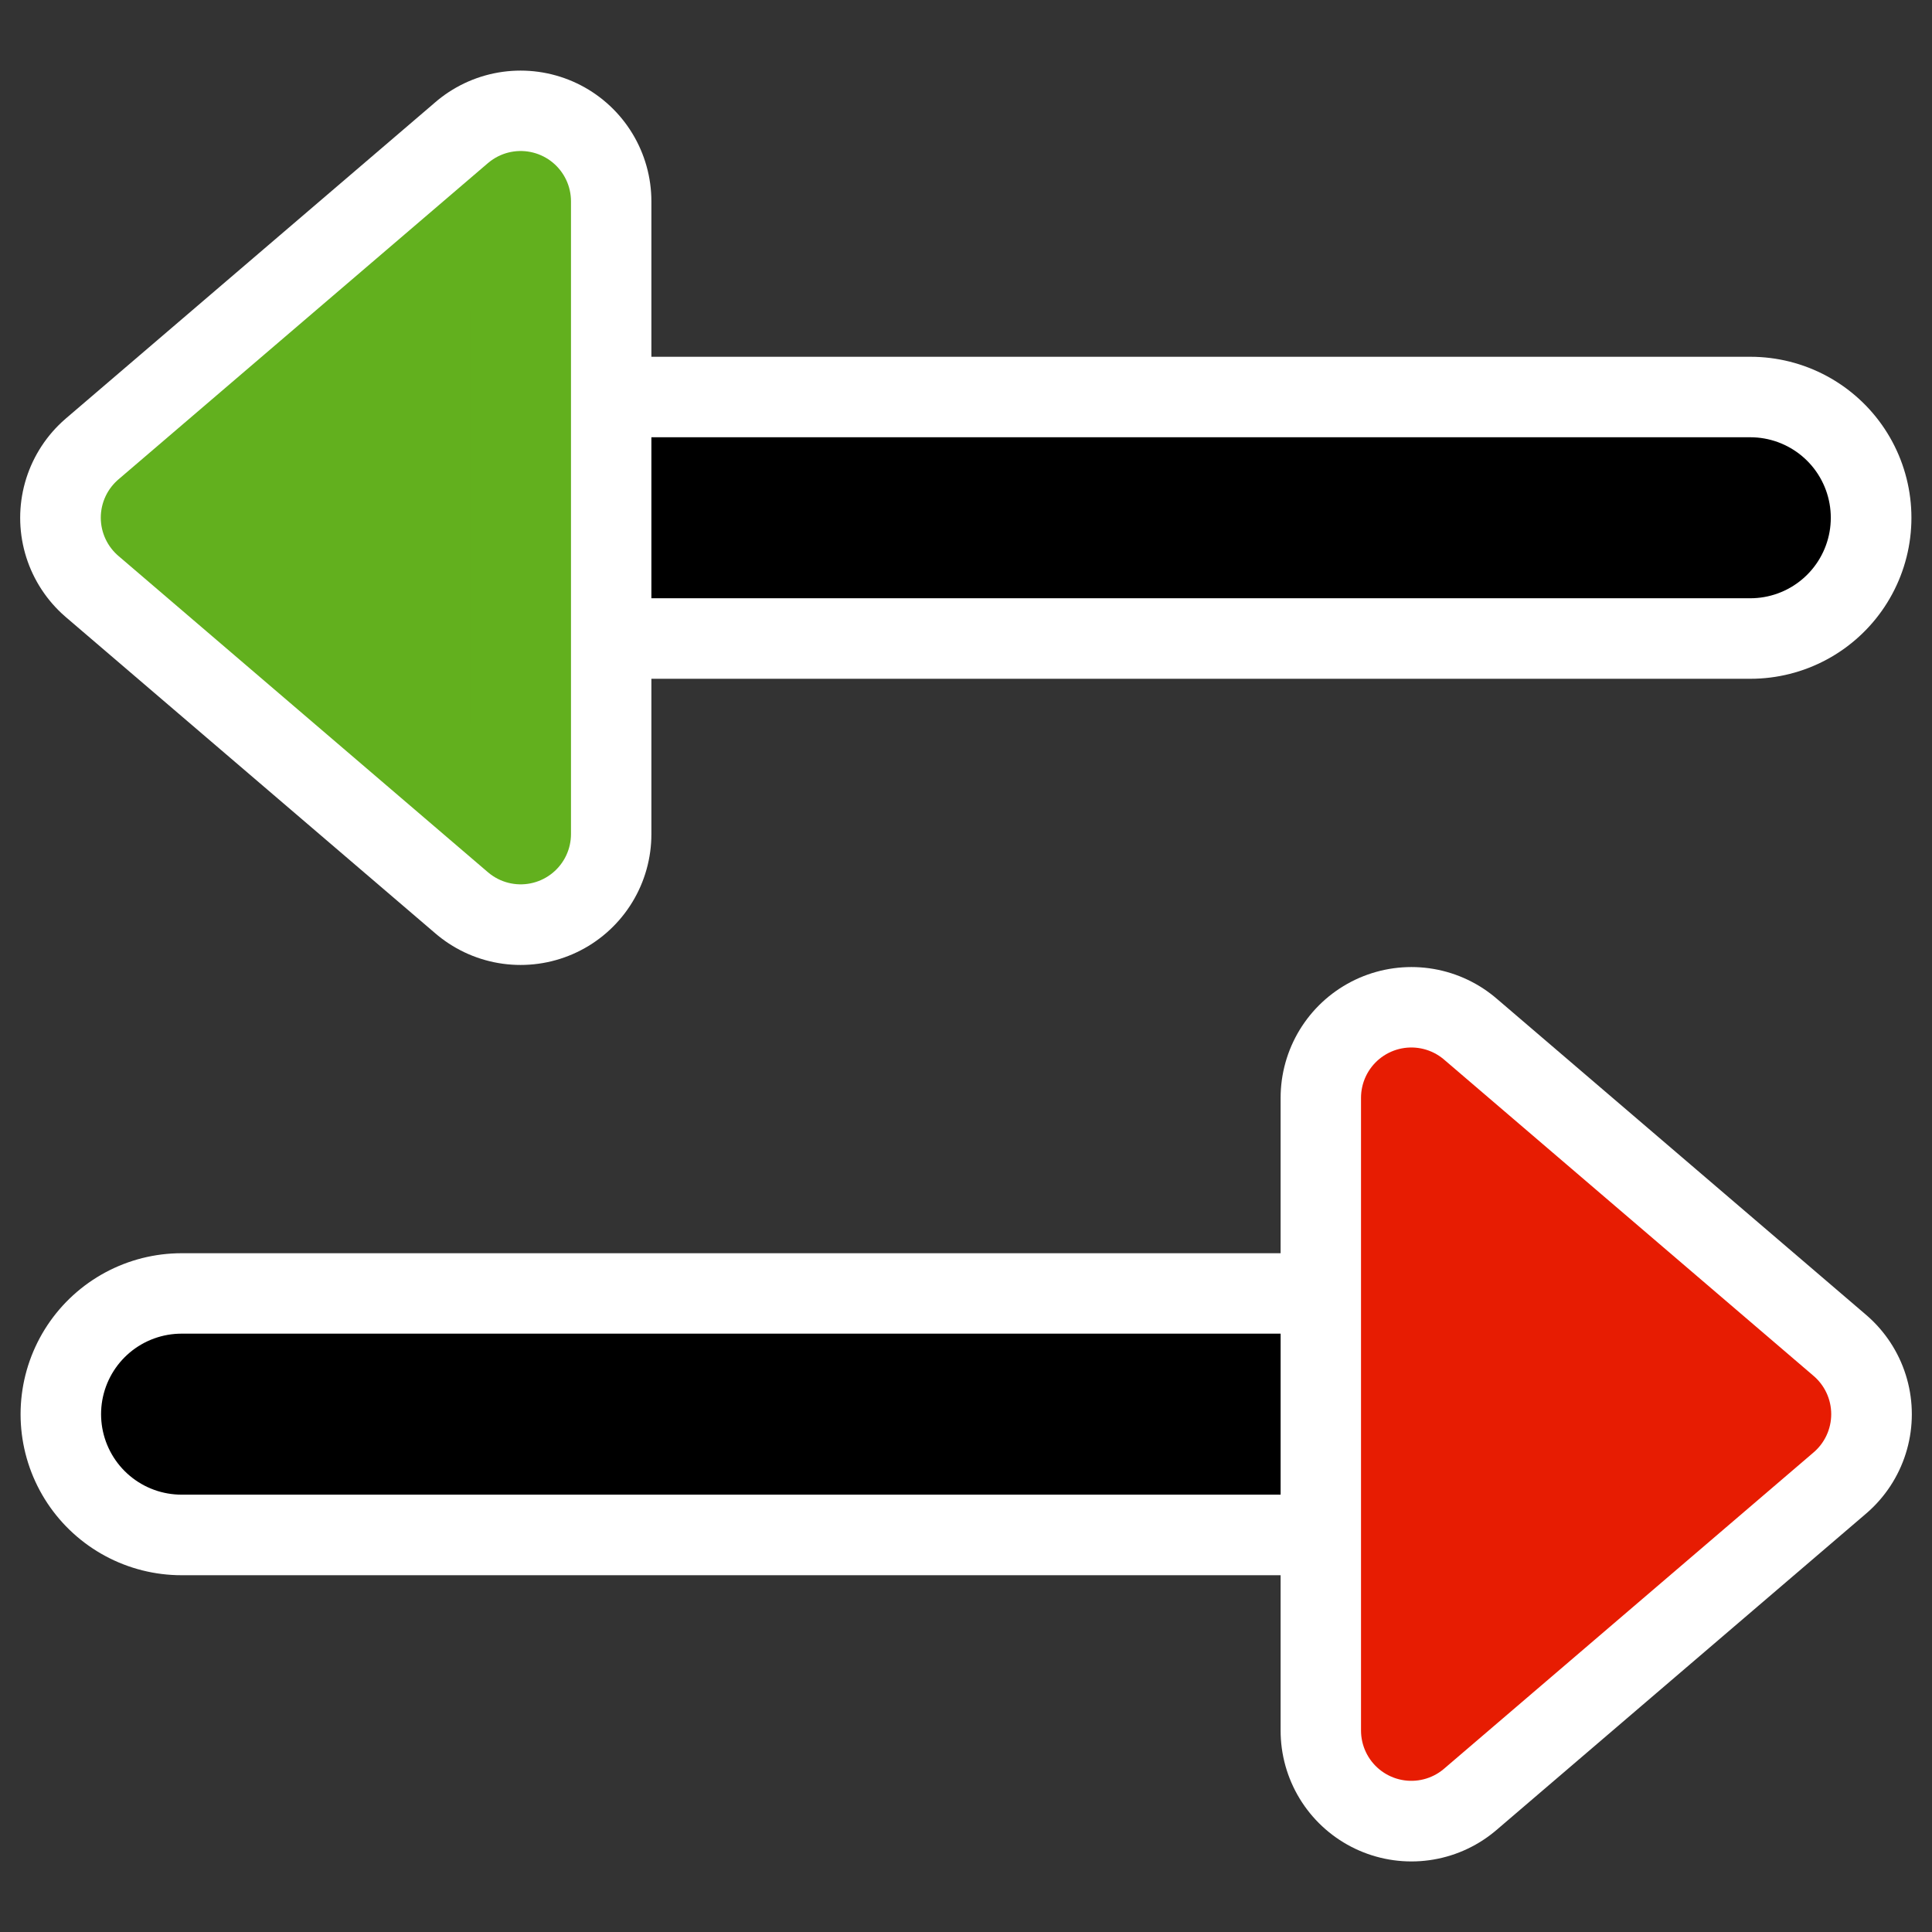
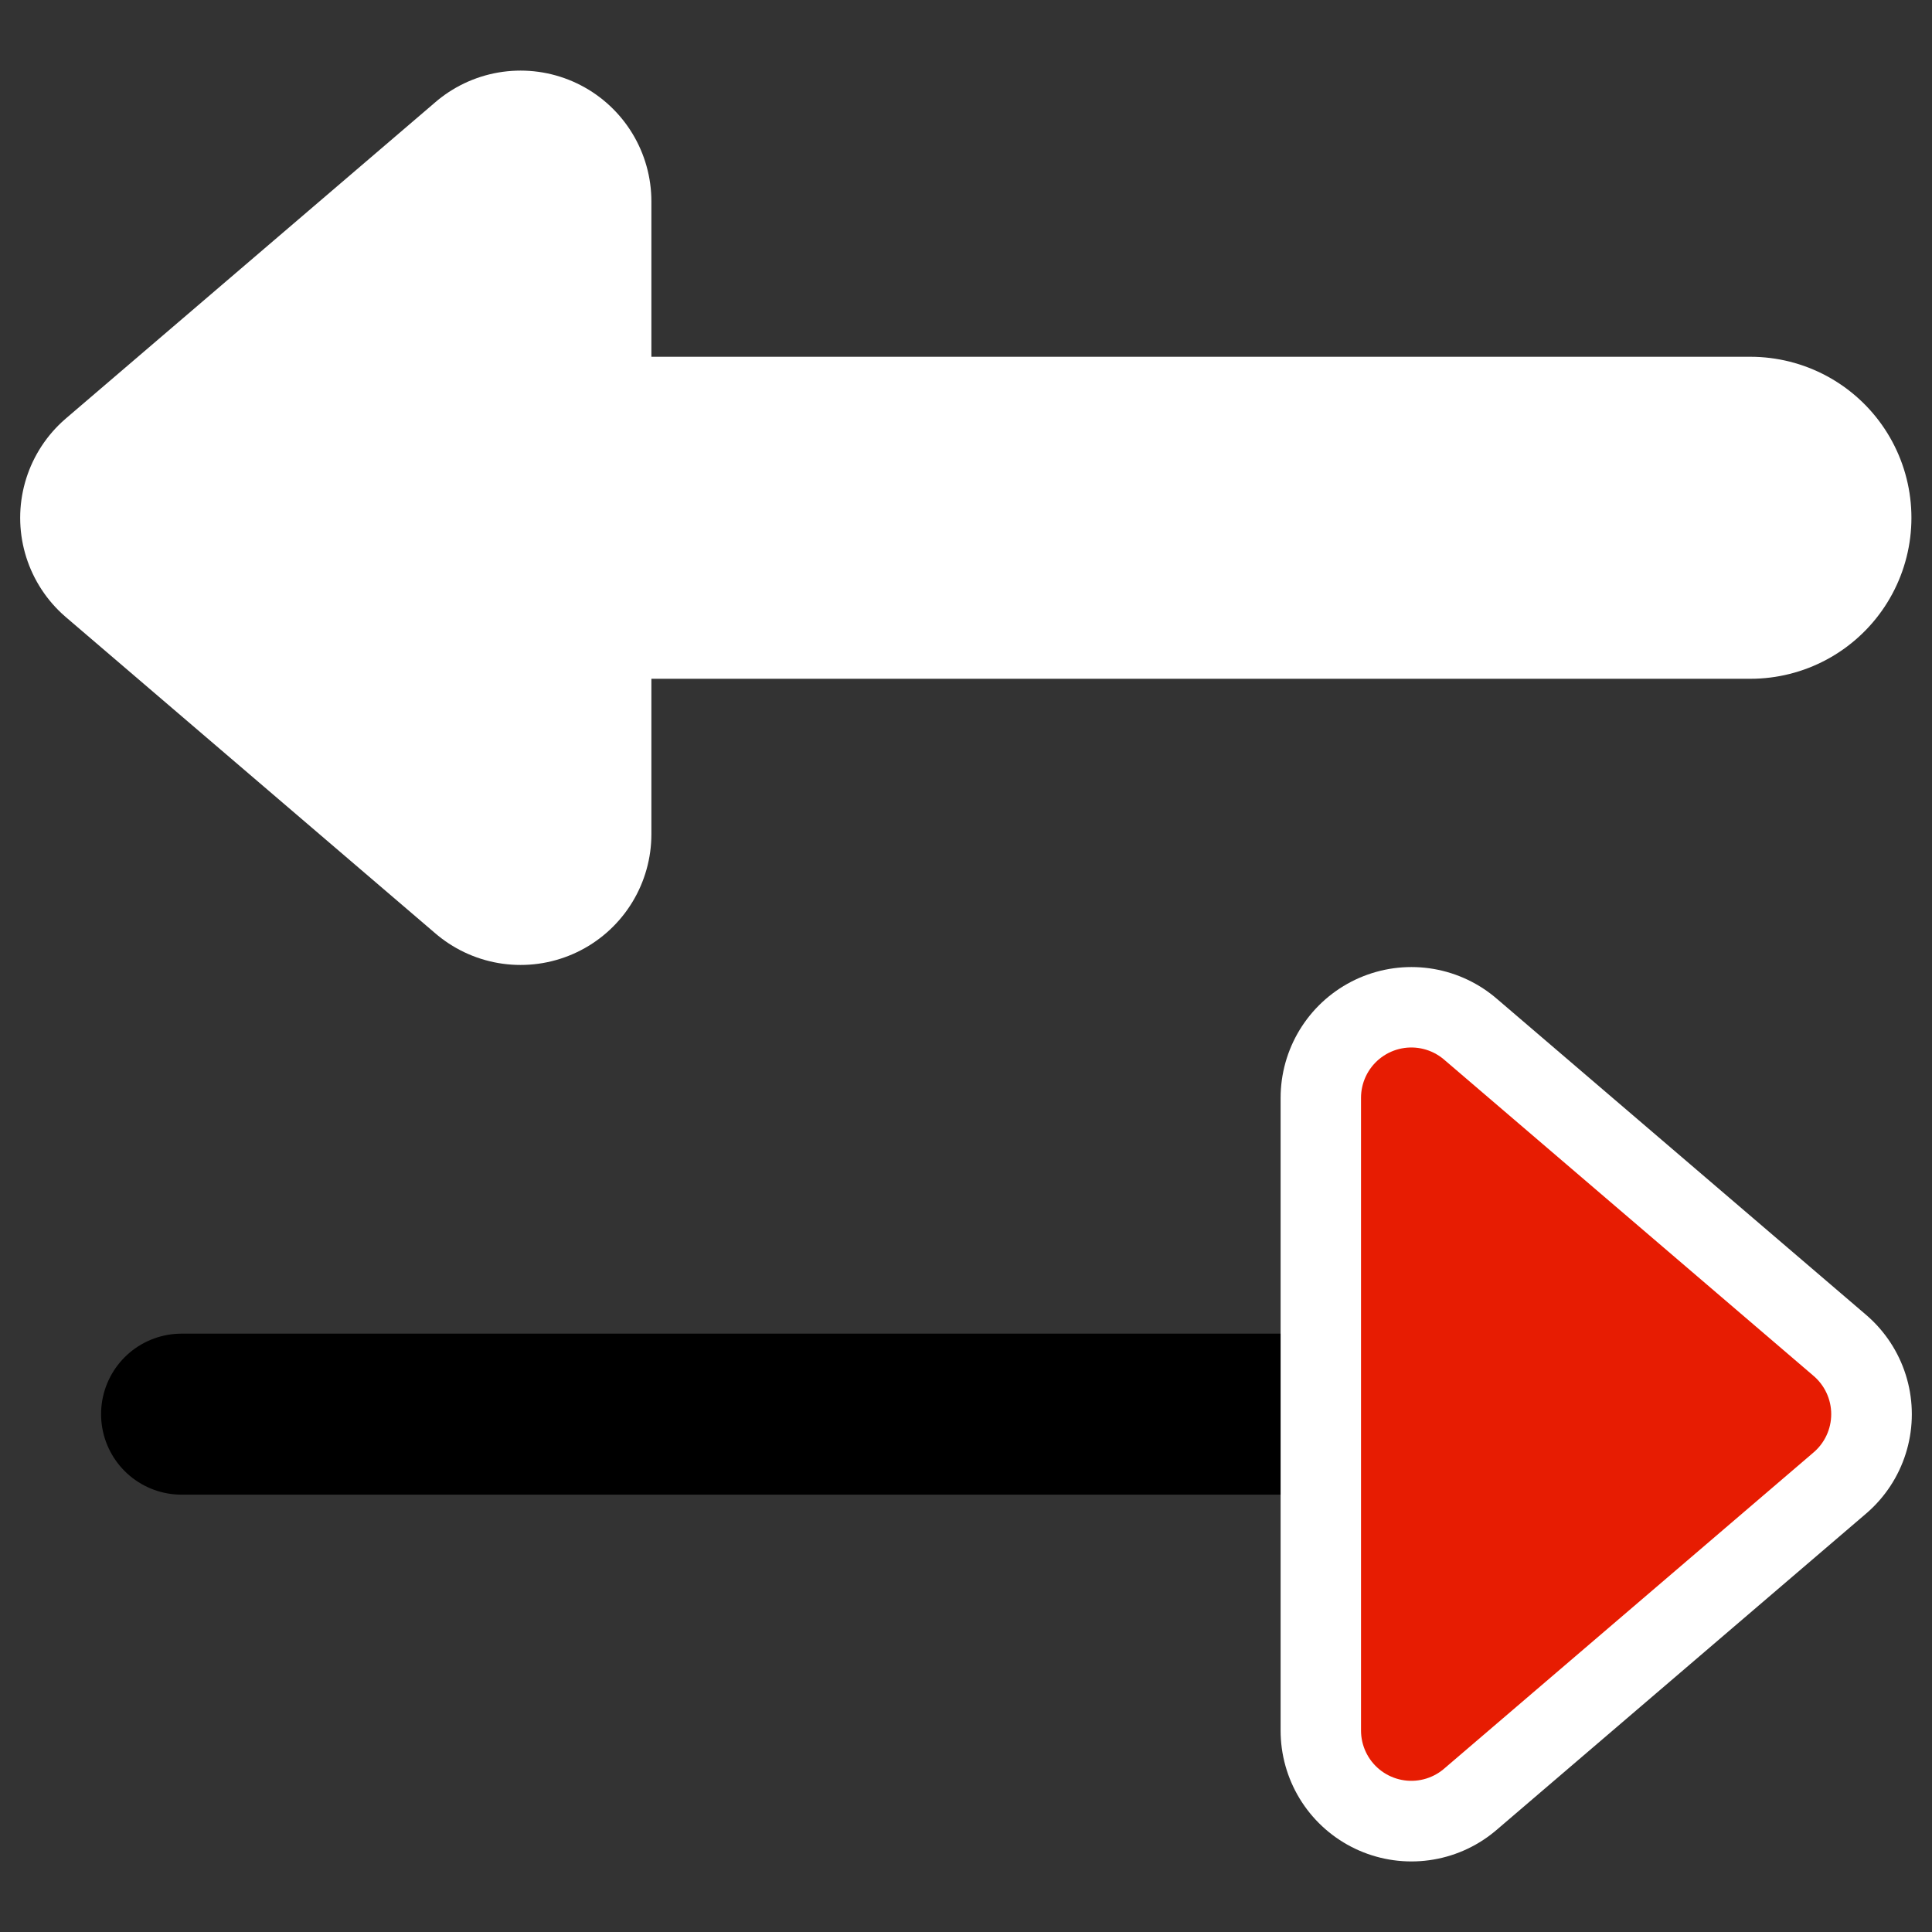
<svg xmlns="http://www.w3.org/2000/svg" xmlns:ns1="http://inkscape.sourceforge.net/DTD/sodipodi-0.dtd" _SVGFile__filename="oldscale/actions/arrowheads.svg" ns1:version="0.32" version="1.0" viewBox="0 0 60 60">
  <rect x="0" y="0" width="60" height="60" fill="#333333" stroke="none" />
  <ns1:namedview bordercolor="#666666" borderopacity="1.0" pagecolor="#ffffff" />
-   <path transform="translate(-4.5e-6 -2.5e-7)" d="m53.266 43.92h-47.627" fill="none" stroke="#fff" stroke-linecap="round" stroke-linejoin="round" stroke-width="10" />
  <path transform="translate(-4.5e-6 -2.5e-7)" d="m6.734 16.08h47.627" fill="none" stroke="#fff" stroke-linecap="round" stroke-linejoin="round" stroke-width="10" />
  <path transform="matrix(1.014 0 0 1.014 .363 -.468)" d="m52.169 43.773h-46.966" fill="none" stroke="#000" stroke-linecap="round" stroke-linejoin="round" stroke-width="4.931" />
  <path transform="translate(-4.5e-6 -2.5e-7)" d="m43.833 34.095v19.651l11.478-9.826-11.478-9.825z" fill="none" stroke="#fff" stroke-linecap="round" stroke-linejoin="round" stroke-width="8.125" />
  <path transform="matrix(1.014 0 0 1.014 .363 -.468)" d="m42.867 34.084v19.378l11.319-9.689-11.319-9.689z" fill="#e71c02" fill-rule="evenodd" stroke="#e71c02" stroke-linecap="round" stroke-linejoin="round" stroke-width="3.082" />
-   <path transform="matrix(1.014 0 0 1.014 -.474 -.461)" d="m7.108 16.312h46.966" fill="none" stroke="#000" stroke-linecap="round" stroke-linejoin="round" stroke-width="4.931" />
  <path transform="translate(-4.5e-6 -2.5e-7)" d="m16.167 6.255v19.65l-11.478-9.824 11.478-9.825z" fill="none" stroke="#fff" stroke-linecap="round" stroke-linejoin="round" stroke-width="8.125" />
-   <path transform="matrix(-1.014 0 0 1.014 59.637 -28.309)" d="m42.867 34.084v19.378l11.319-9.689-11.319-9.689z" fill="#62b01e" fill-rule="evenodd" stroke="#62b01e" stroke-linecap="round" stroke-linejoin="round" stroke-width="3.082" />
</svg>